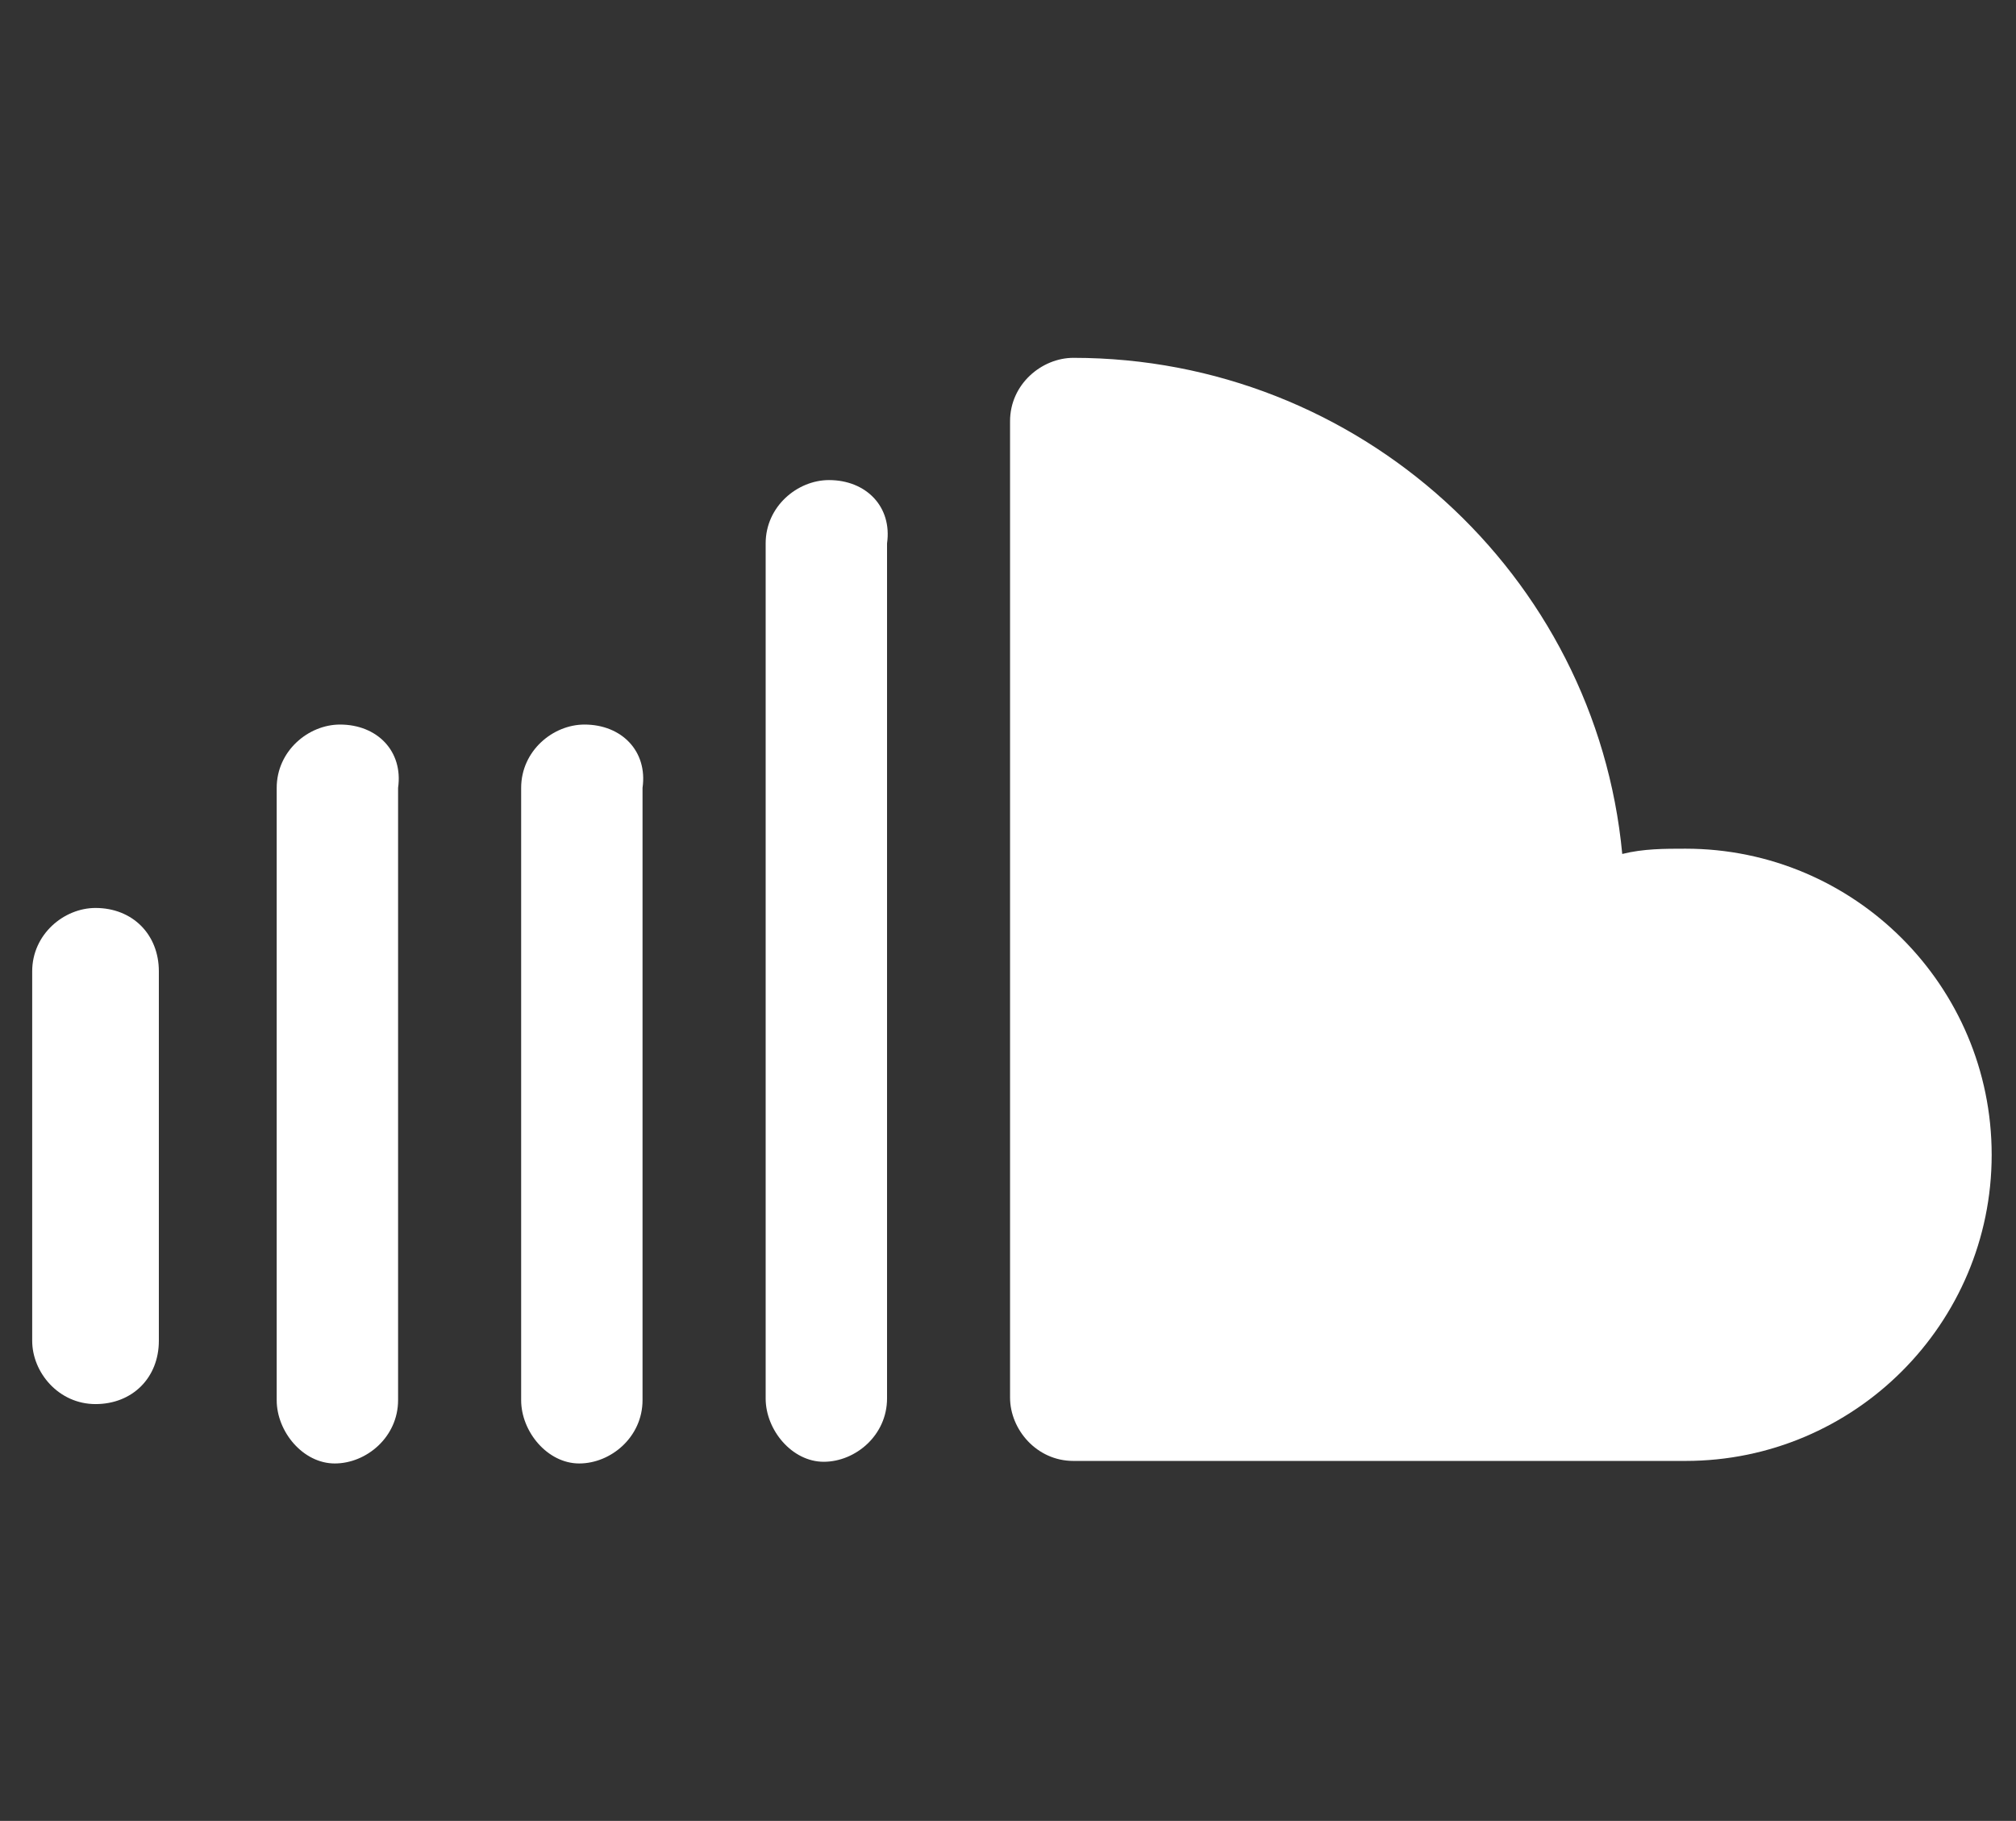
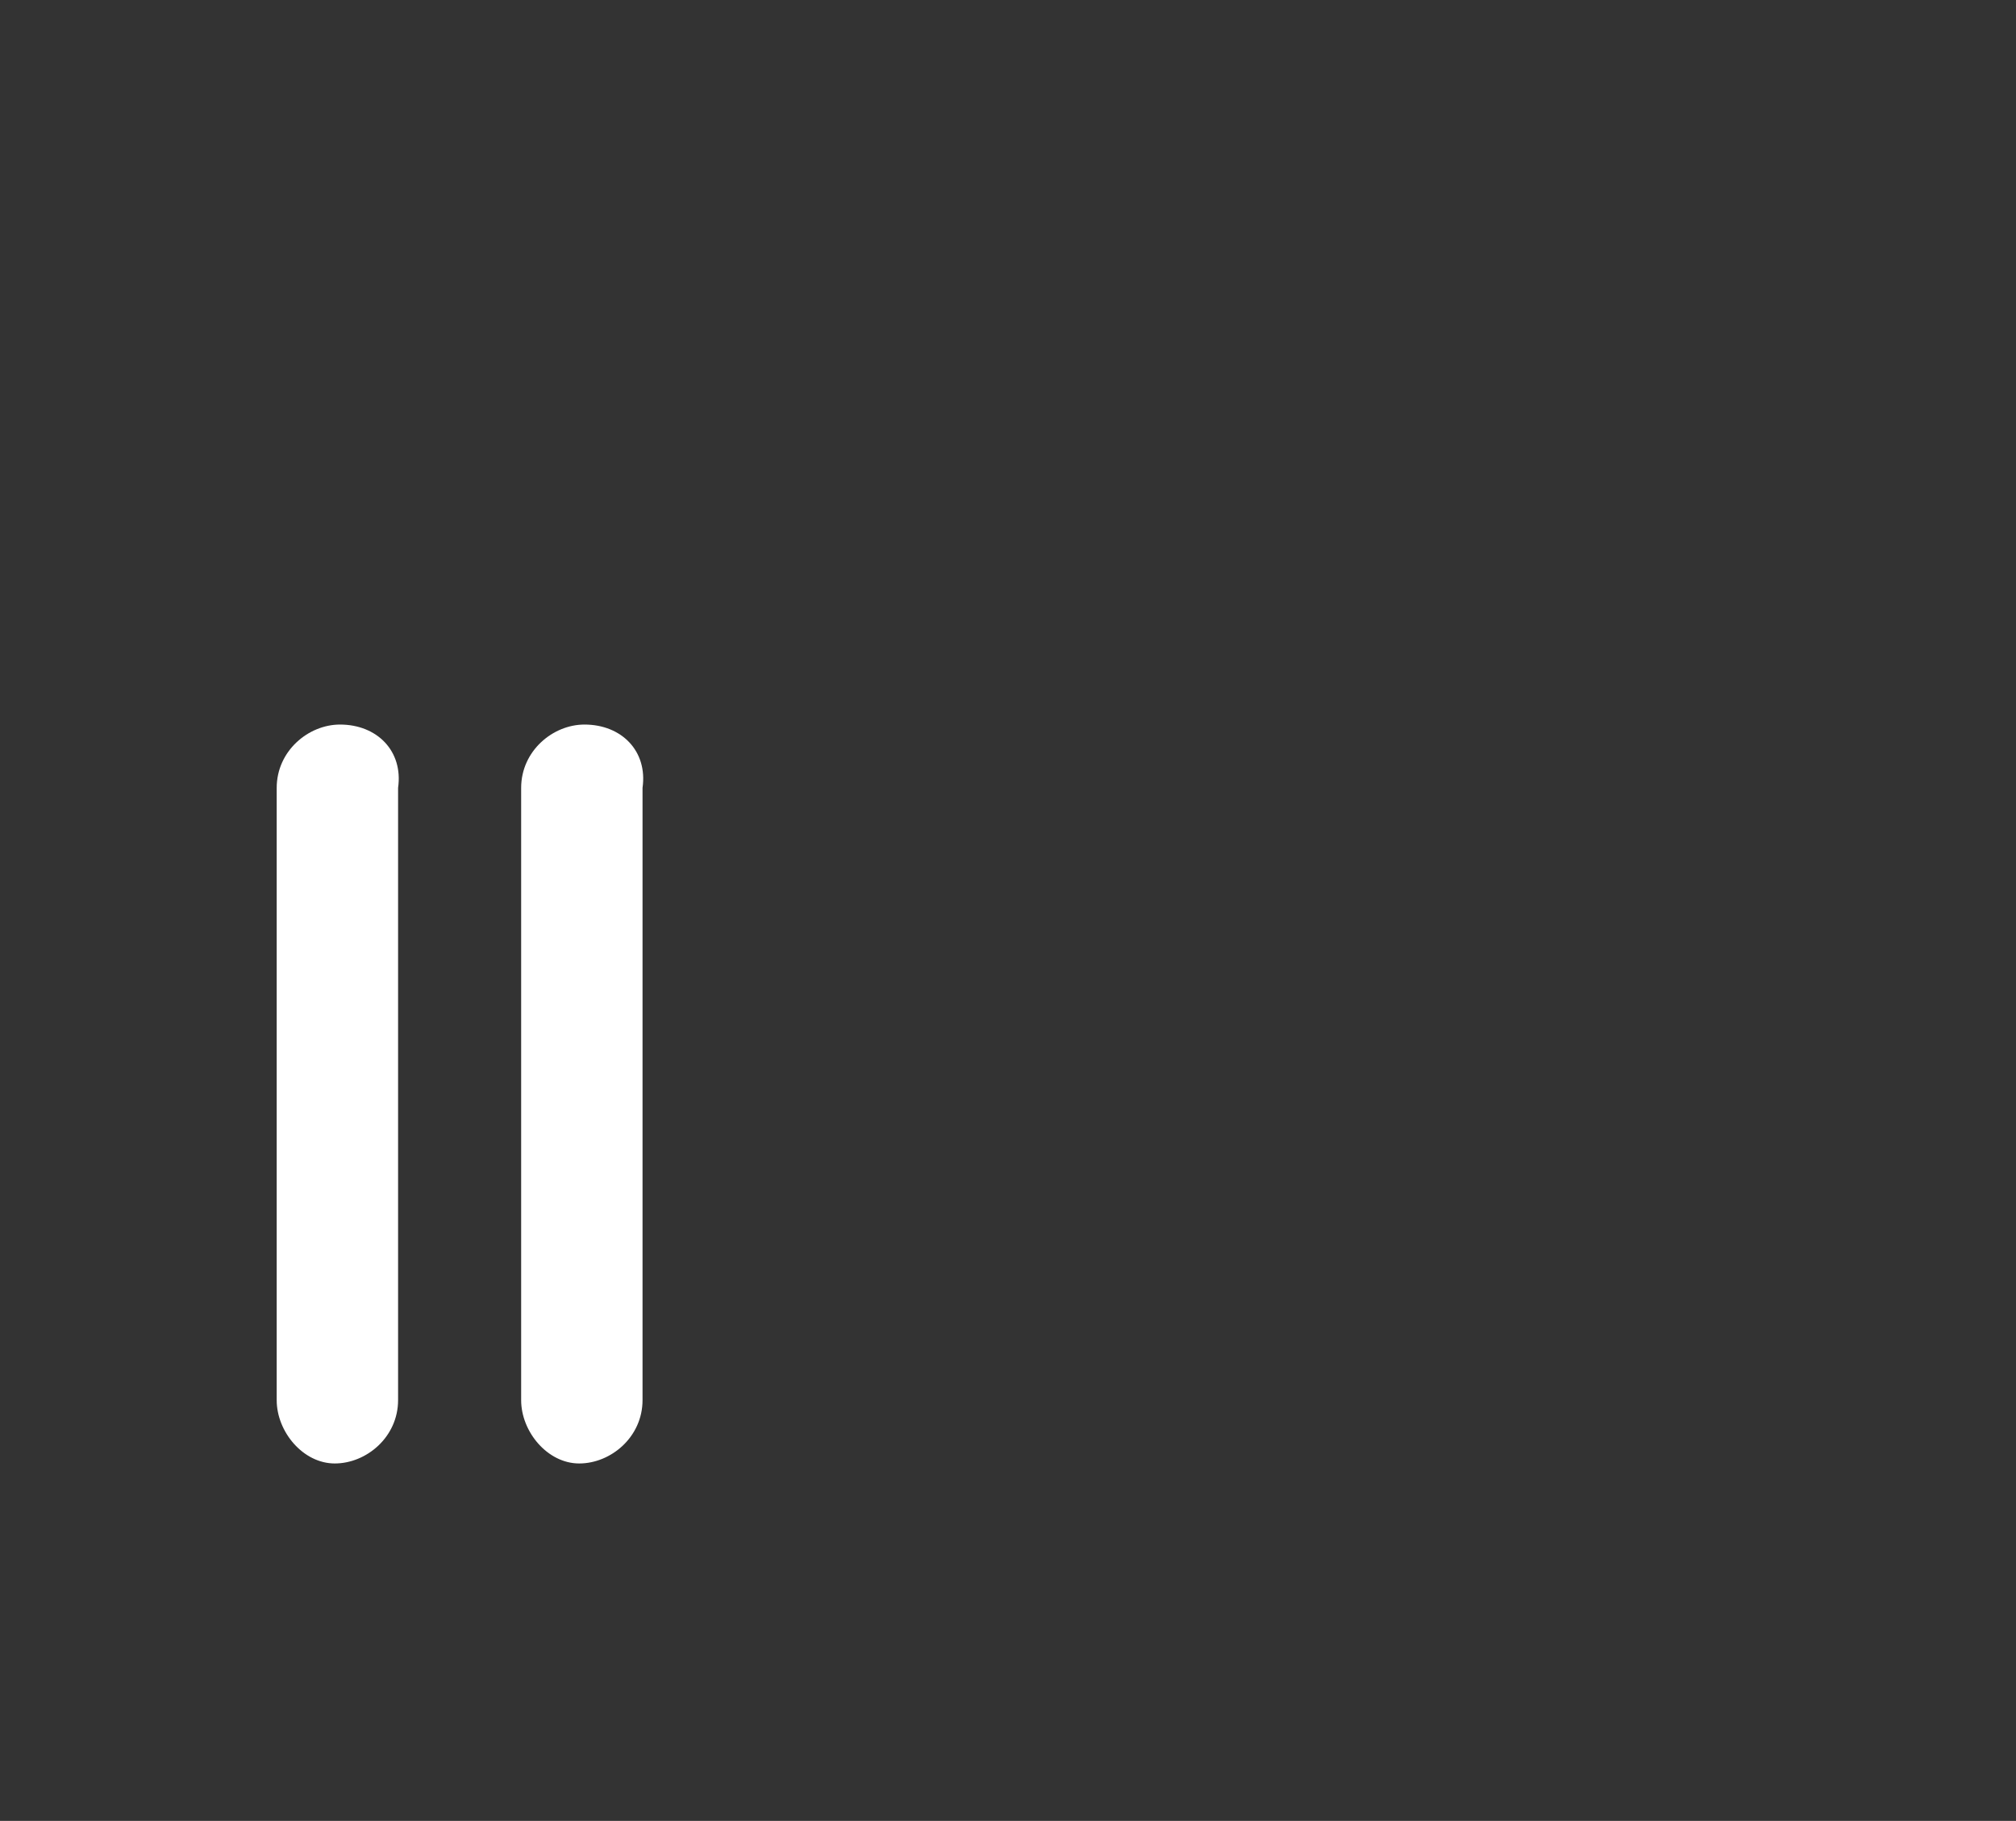
<svg xmlns="http://www.w3.org/2000/svg" version="1.1" id="Layer_1" x="0px" y="0px" viewBox="0 0 38.2 34.5" style="enable-background:new 0 0 38.2 34.5;" xml:space="preserve">
  <rect x="0" y="0" width="38.2" height="34.5" fill="#333333" stroke="none" />
  <style type="text/css">
	.st0{fill:#FFFFFF;}
</style>
  <g transform="translate(459.51 687.78)">
    <g transform="translate(18.529 0)">
-       <path class="st0" d="M-446.1-671.7c-0.4,0-0.8,0-1.2,0.1c-0.5-5.3-5-9.4-10.4-9.4c-0.6,0-1.2,0.5-1.2,1.2v18.5    c0,0.6,0.5,1.2,1.2,1.2h11.6c3.2,0,5.8-2.6,5.8-5.8C-440.3-669.1-442.9-671.7-446.1-671.7z" />
-     </g>
+       </g>
    <g transform="translate(13.898 2.316)">
-       <path class="st0" d="M-457.7-681c-0.6,0-1.2,0.5-1.2,1.2l0,0v16.2c0,0.6,0.5,1.2,1.1,1.2c0.6,0,1.2-0.5,1.2-1.2v0v-16.2    C-456.5-680.5-457-681-457.7-681z" />
-     </g>
+       </g>
    <g transform="translate(9.265 6.948)">
      <path class="st0" d="M-457.7-681c-0.6,0-1.2,0.5-1.2,1.2v11.6c0,0.6,0.5,1.2,1.1,1.2c0.6,0,1.2-0.5,1.2-1.2v0v-11.6    C-456.5-680.5-457-681-457.7-681z" />
    </g>
    <g transform="translate(4.633 6.948)">
      <path class="st0" d="M-457.7-681c-0.6,0-1.2,0.5-1.2,1.2v11.6c0,0.6,0.5,1.2,1.1,1.2c0.6,0,1.2-0.5,1.2-1.2v0v-11.6    C-456.5-680.5-457-681-457.7-681z" />
    </g>
    <g transform="translate(0 10.423)">
-       <path class="st0" d="M-457.7-681c-0.6,0-1.2,0.5-1.2,1.2v7c0,0.6,0.5,1.2,1.2,1.2s1.2-0.5,1.2-1.2l0,0v-7    C-456.5-680.5-457-681-457.7-681z" />
-     </g>
+       </g>
  </g>
</svg>